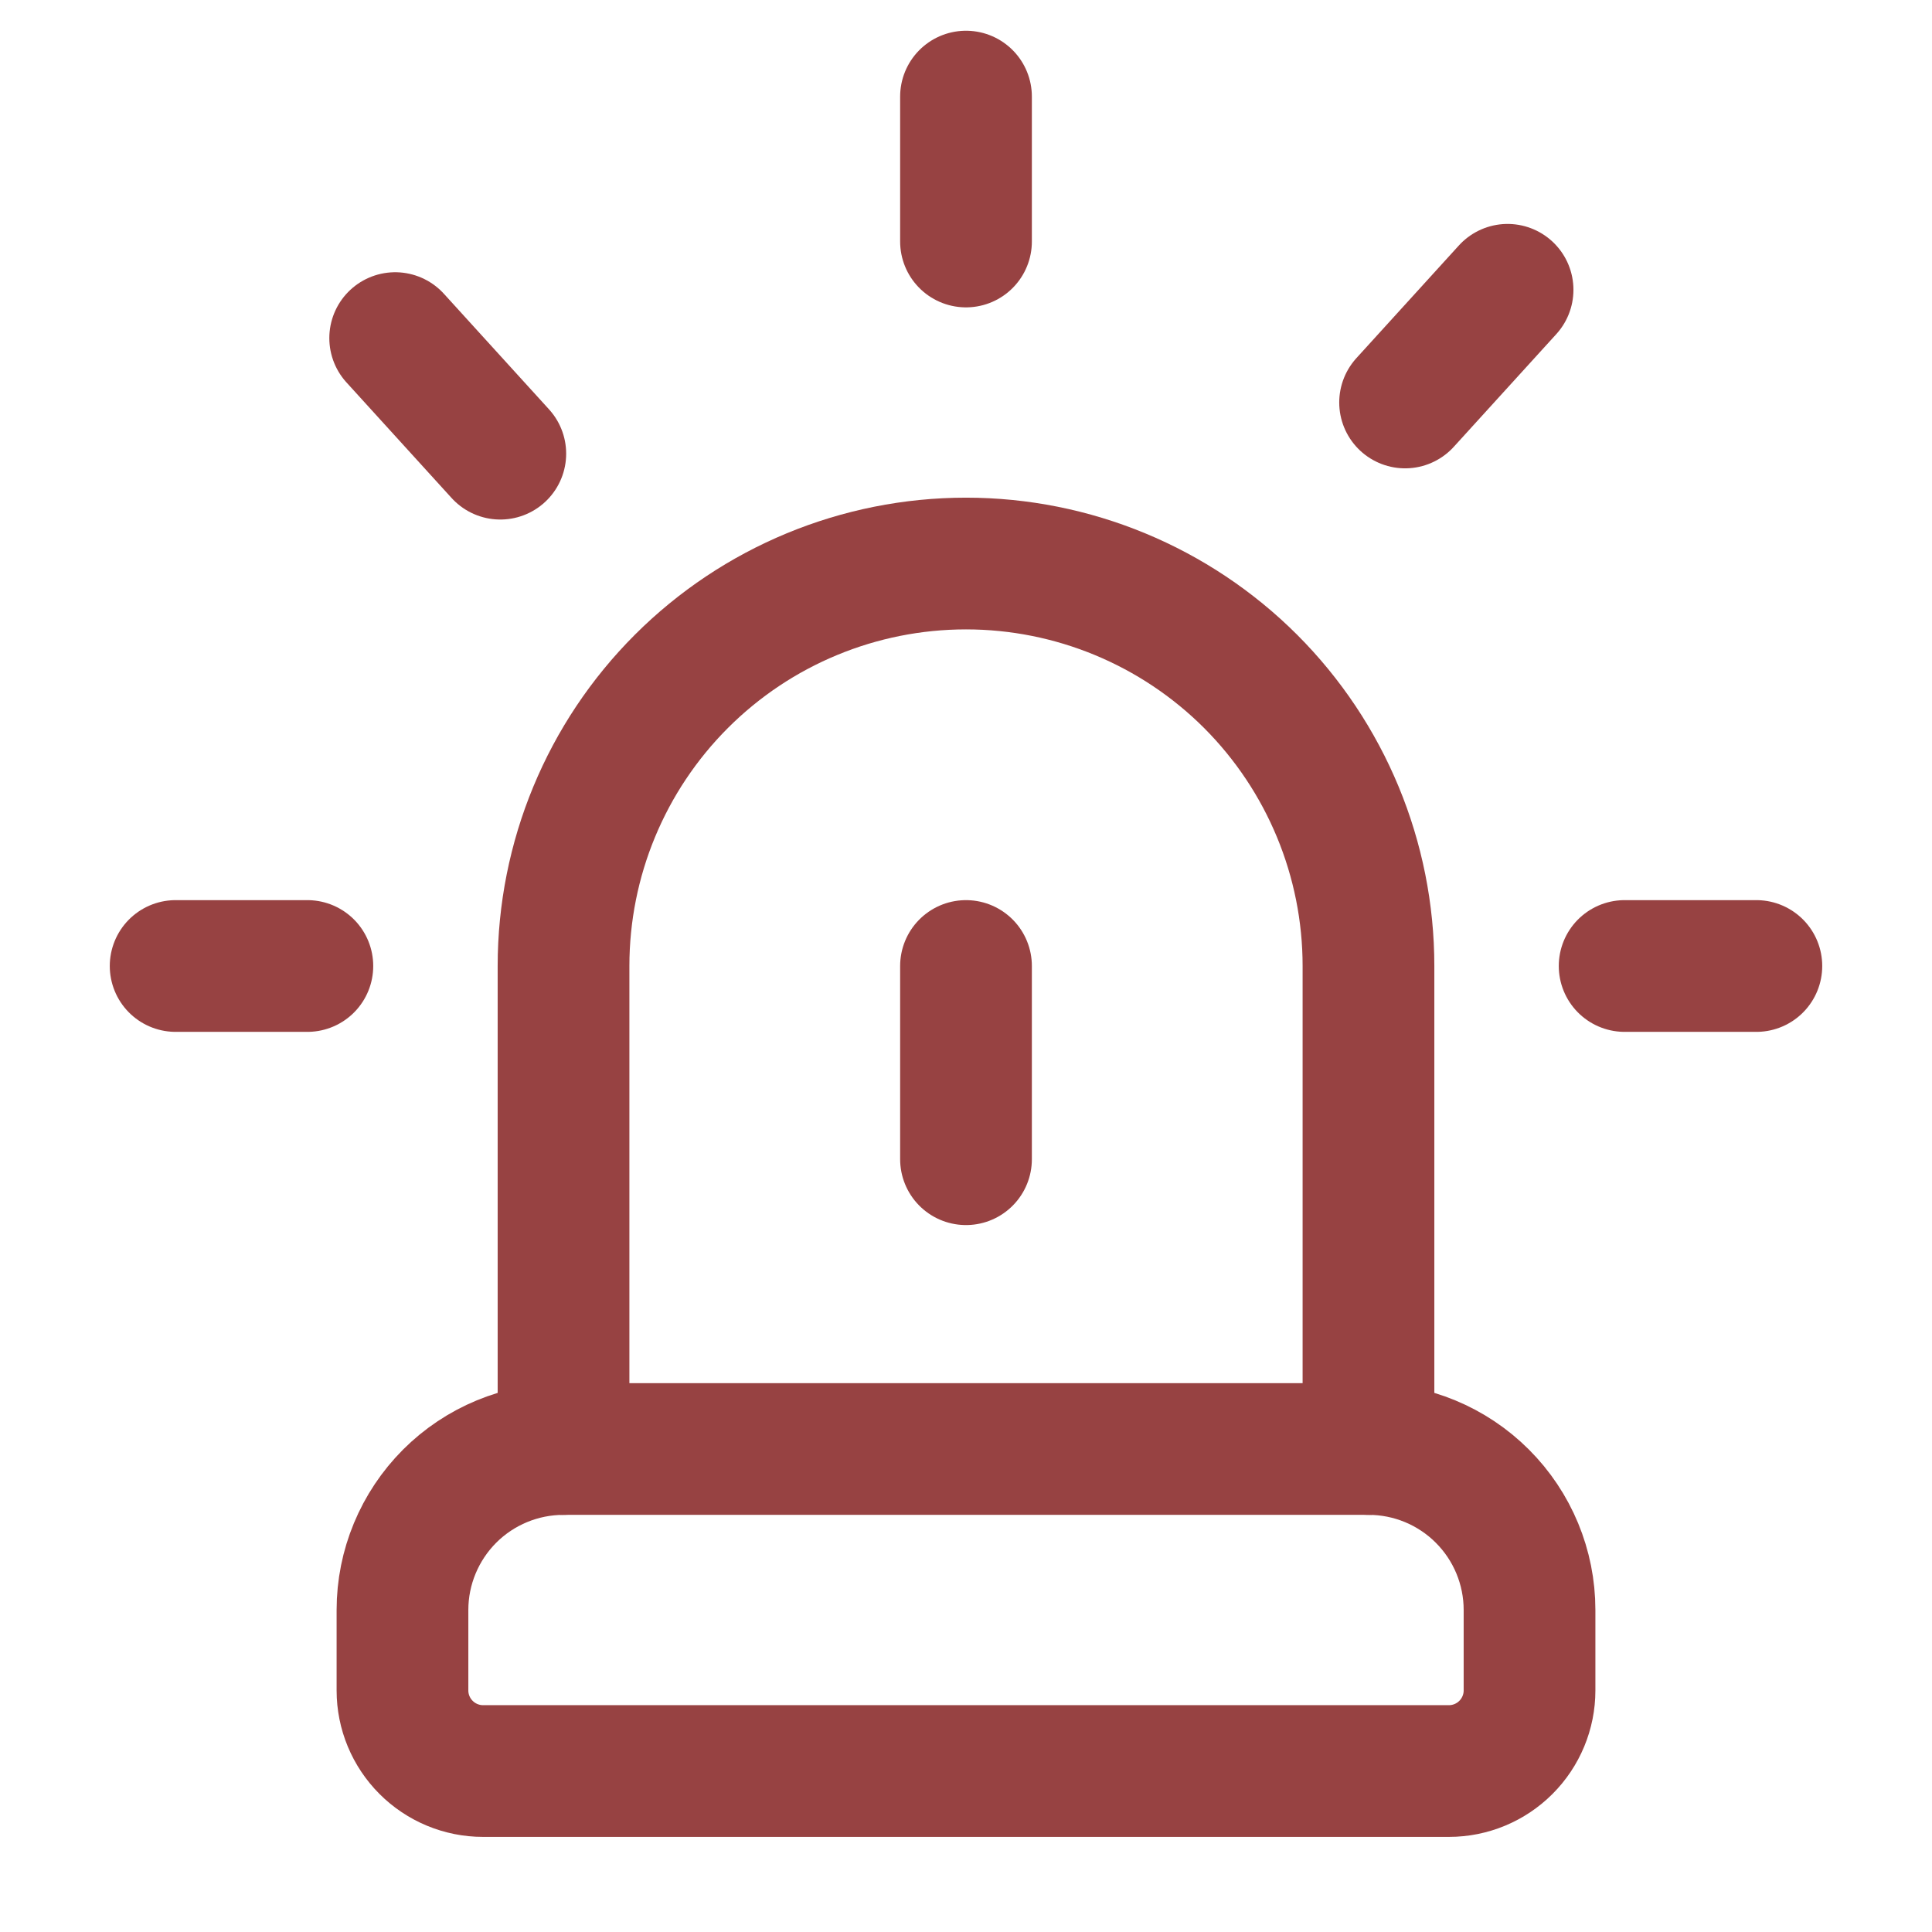
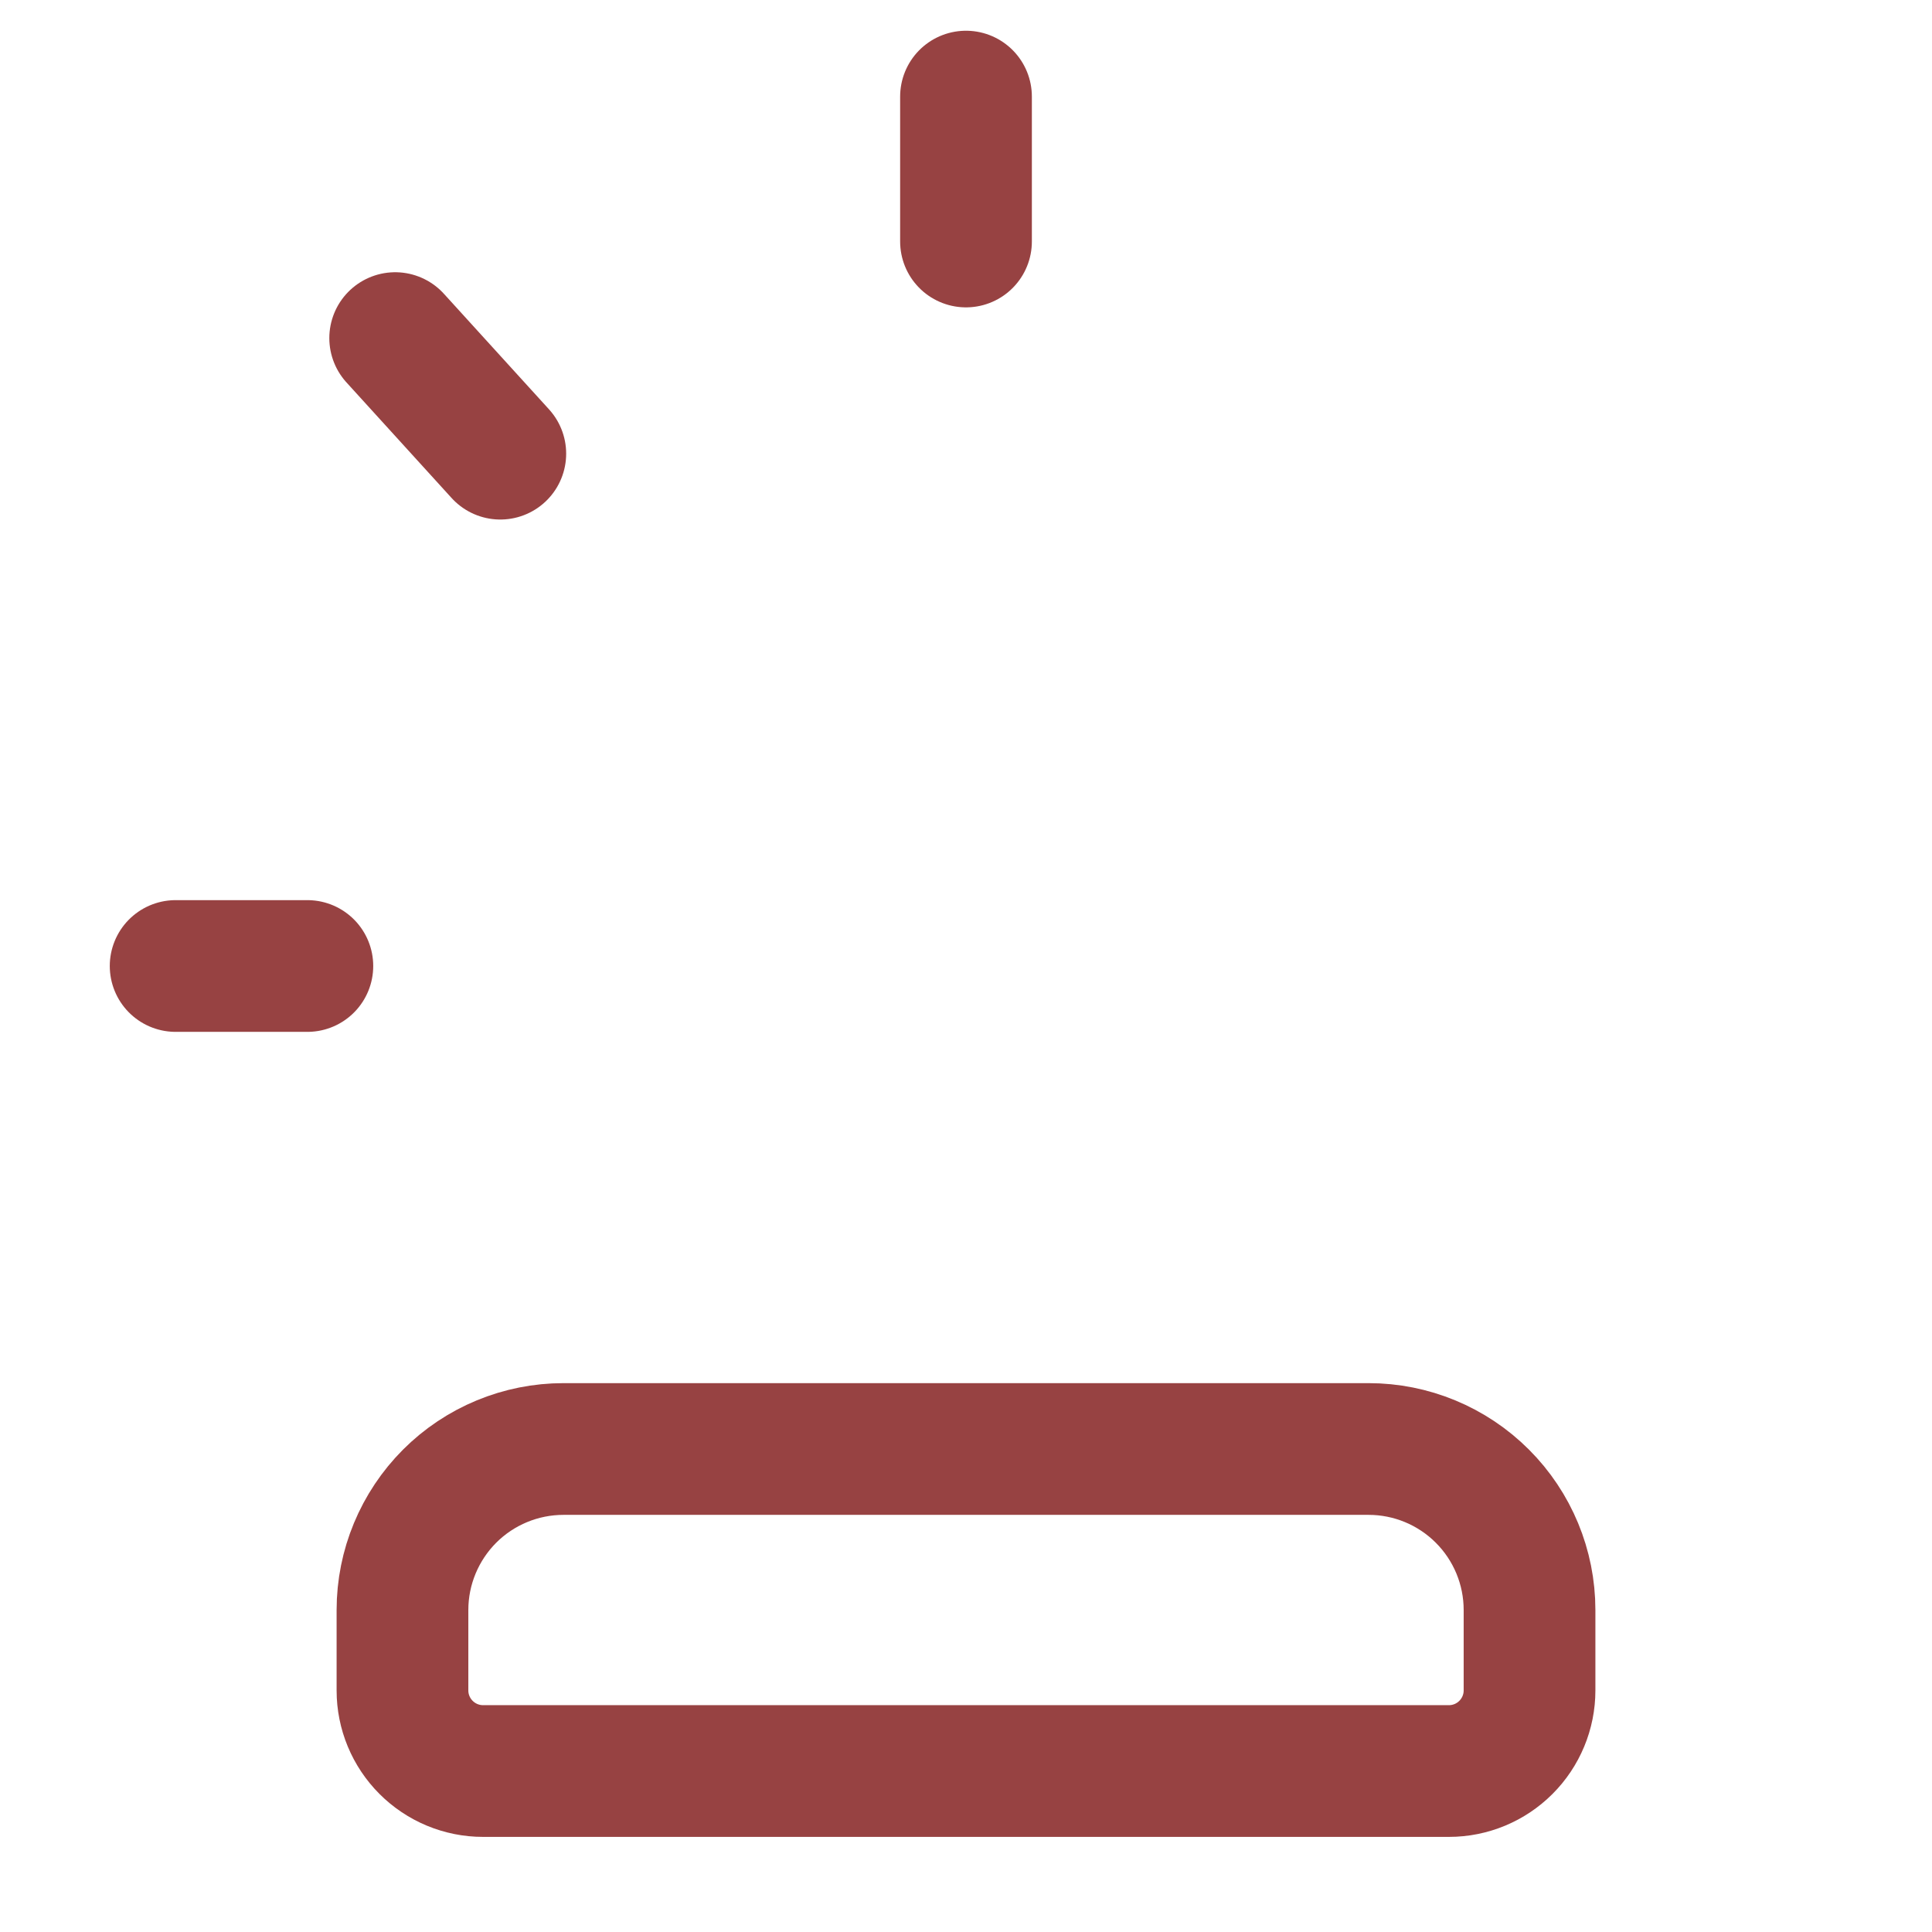
<svg xmlns="http://www.w3.org/2000/svg" width="22" height="22" viewBox="0 0 22 22" fill="none">
-   <path d="M6.417 16.5V11C6.417 9.784 6.899 8.619 7.759 7.759C8.618 6.9 9.784 6.417 11 6.417C12.215 6.417 13.381 6.9 14.241 7.759C15.1 8.619 15.583 9.784 15.583 11V16.5" stroke="#974242" stroke-width="1.5" stroke-linecap="round" stroke-linejoin="round" />
  <path d="M4.583 19.25C4.583 19.493 4.68 19.726 4.852 19.898C5.024 20.07 5.257 20.167 5.5 20.167H16.5C16.743 20.167 16.976 20.07 17.148 19.898C17.32 19.726 17.417 19.493 17.417 19.25V18.333C17.417 17.847 17.224 17.381 16.88 17.037C16.536 16.693 16.07 16.5 15.584 16.5H6.417C5.931 16.5 5.464 16.693 5.12 17.037C4.777 17.381 4.583 17.847 4.583 18.333V19.25Z" stroke="#974242" stroke-width="1.5" stroke-linecap="round" stroke-linejoin="round" />
-   <path d="M18.5 11H20" stroke="#974242" stroke-width="1.5" stroke-linecap="round" stroke-linejoin="round" />
-   <path d="M17.167 3.3L16 4.583" stroke="#974242" stroke-width="1.5" stroke-linecap="round" stroke-linejoin="round" />
  <path d="M2 11H3.5" stroke="#974242" stroke-width="1.5" stroke-linecap="round" stroke-linejoin="round" />
  <path d="M11 1.1V2.75" stroke="#974242" stroke-width="1.5" stroke-linecap="round" stroke-linejoin="round" />
  <path d="M4.5 3.85L5.697 5.166" stroke="#974242" stroke-width="1.5" stroke-linecap="round" stroke-linejoin="round" />
-   <path d="M11 11V13.2" stroke="#974242" stroke-width="1.5" stroke-linecap="round" stroke-linejoin="round" />
</svg>